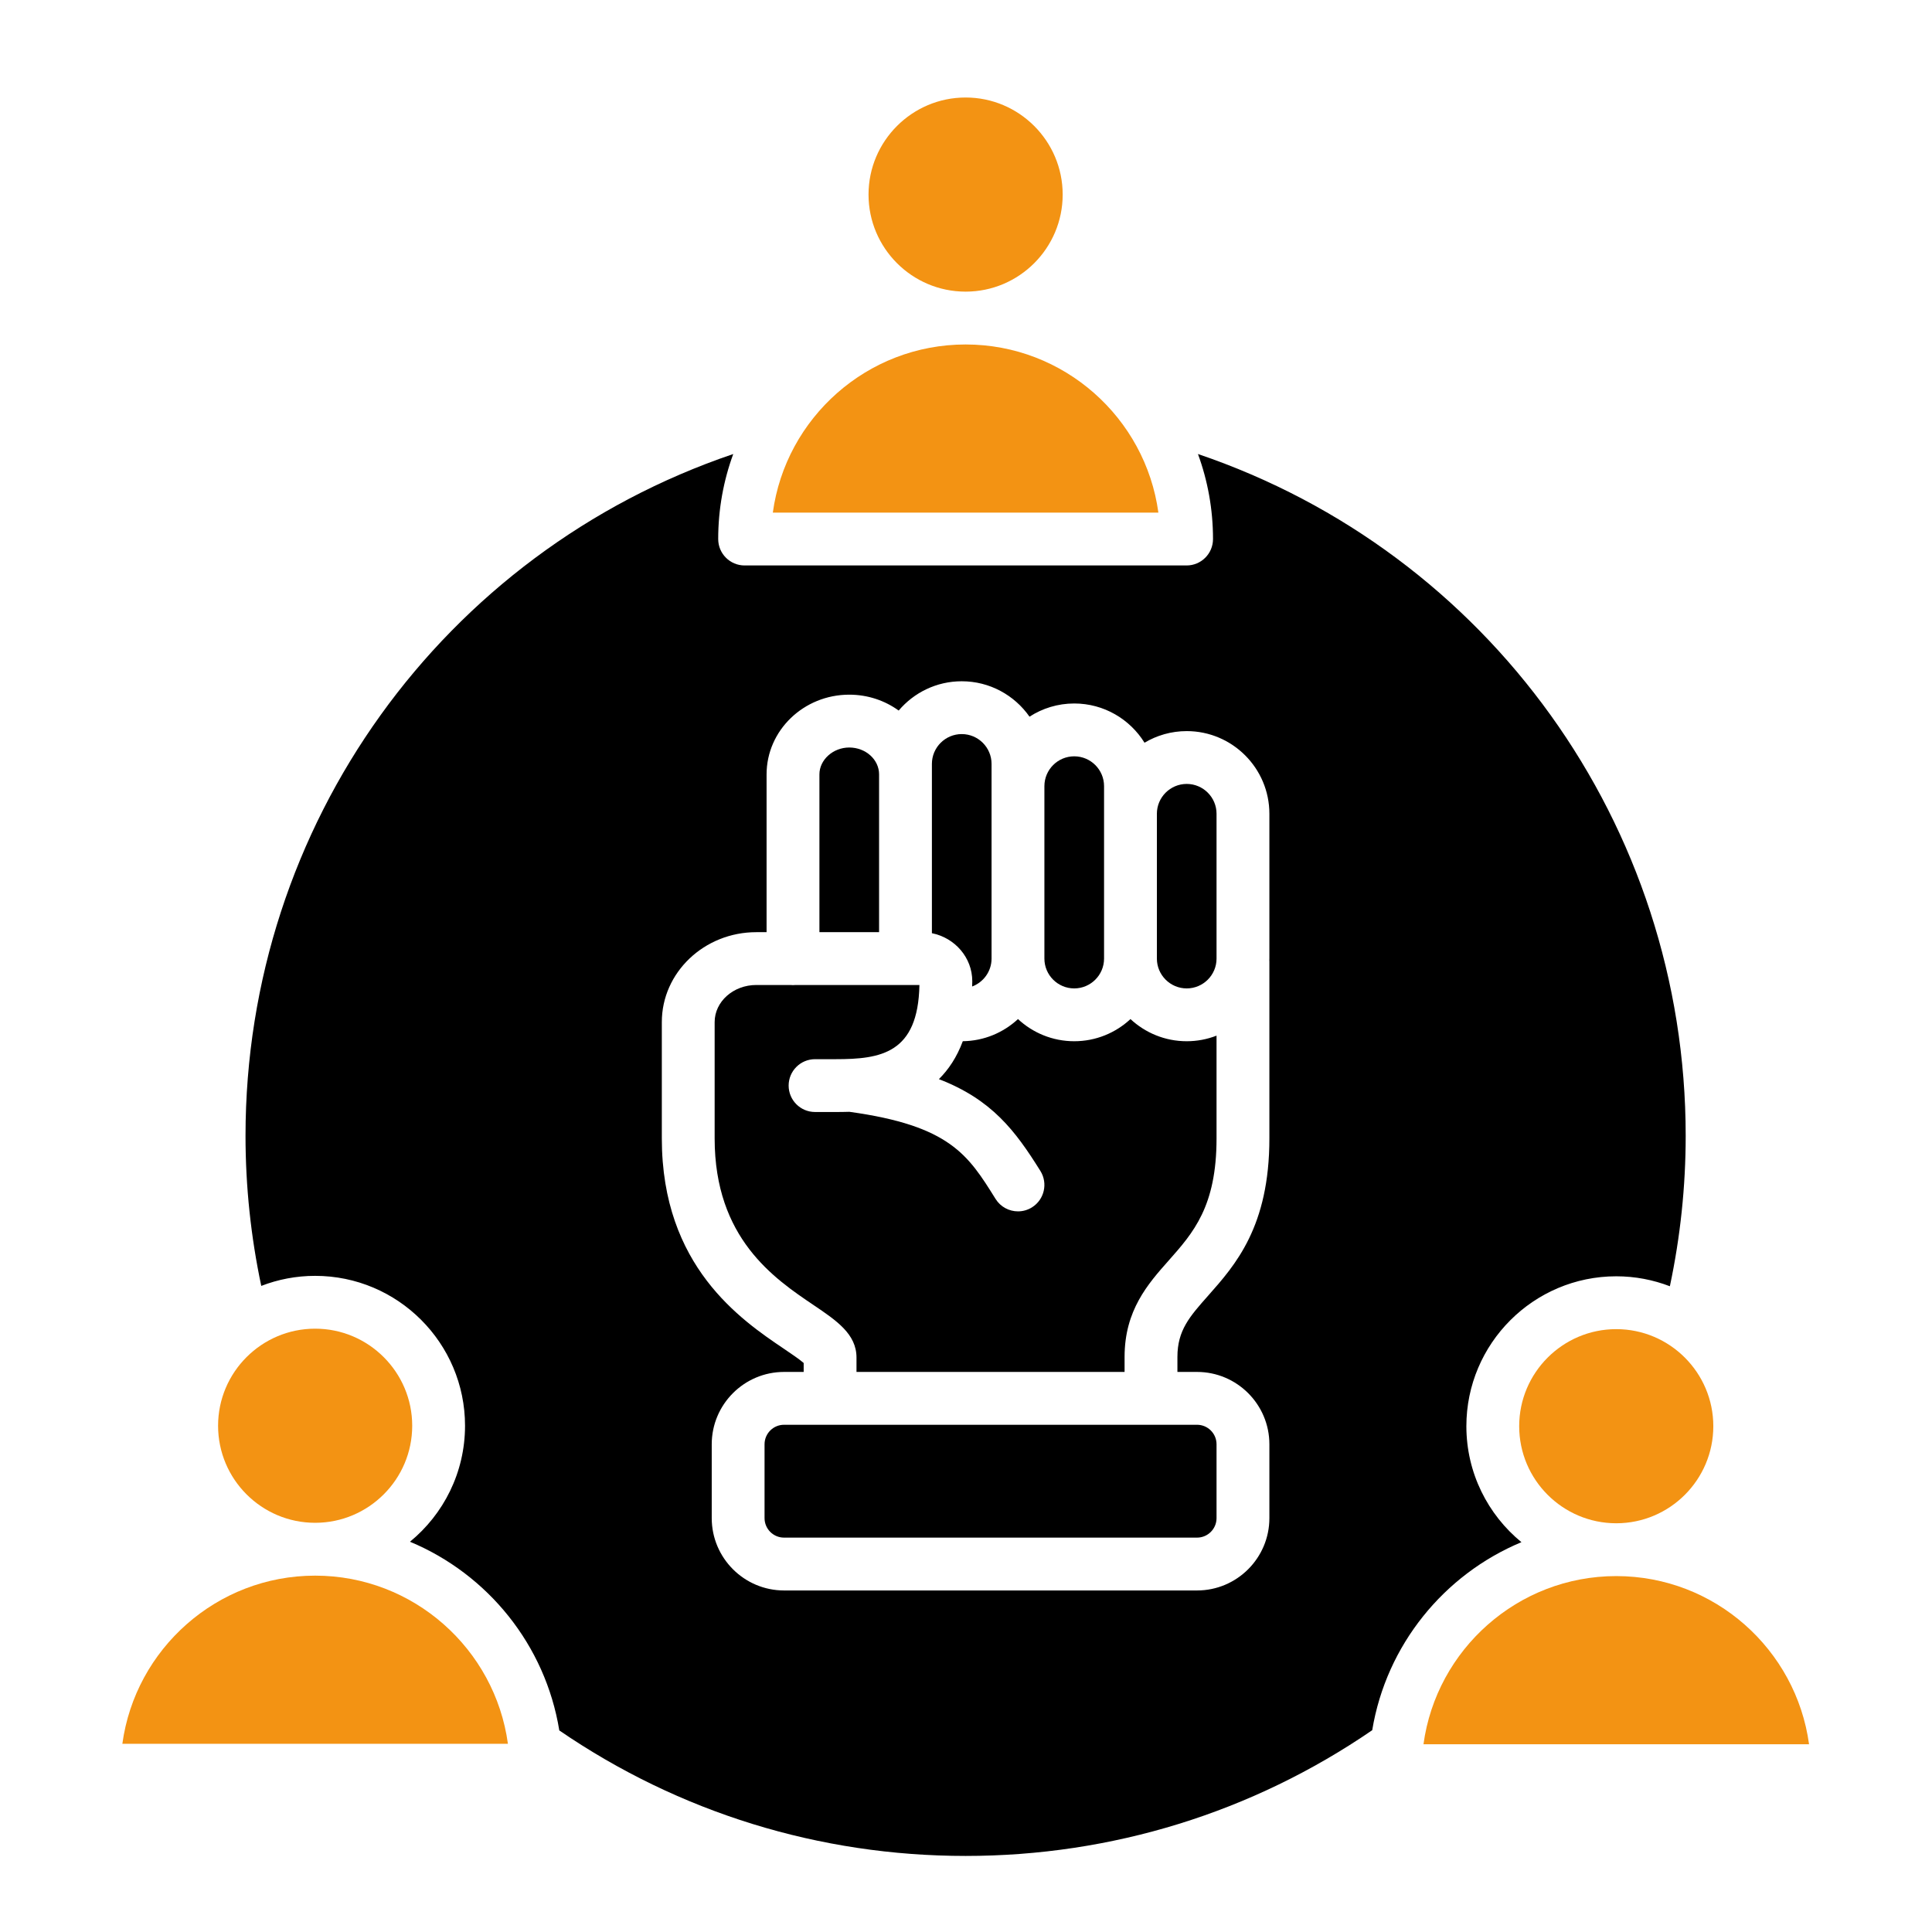
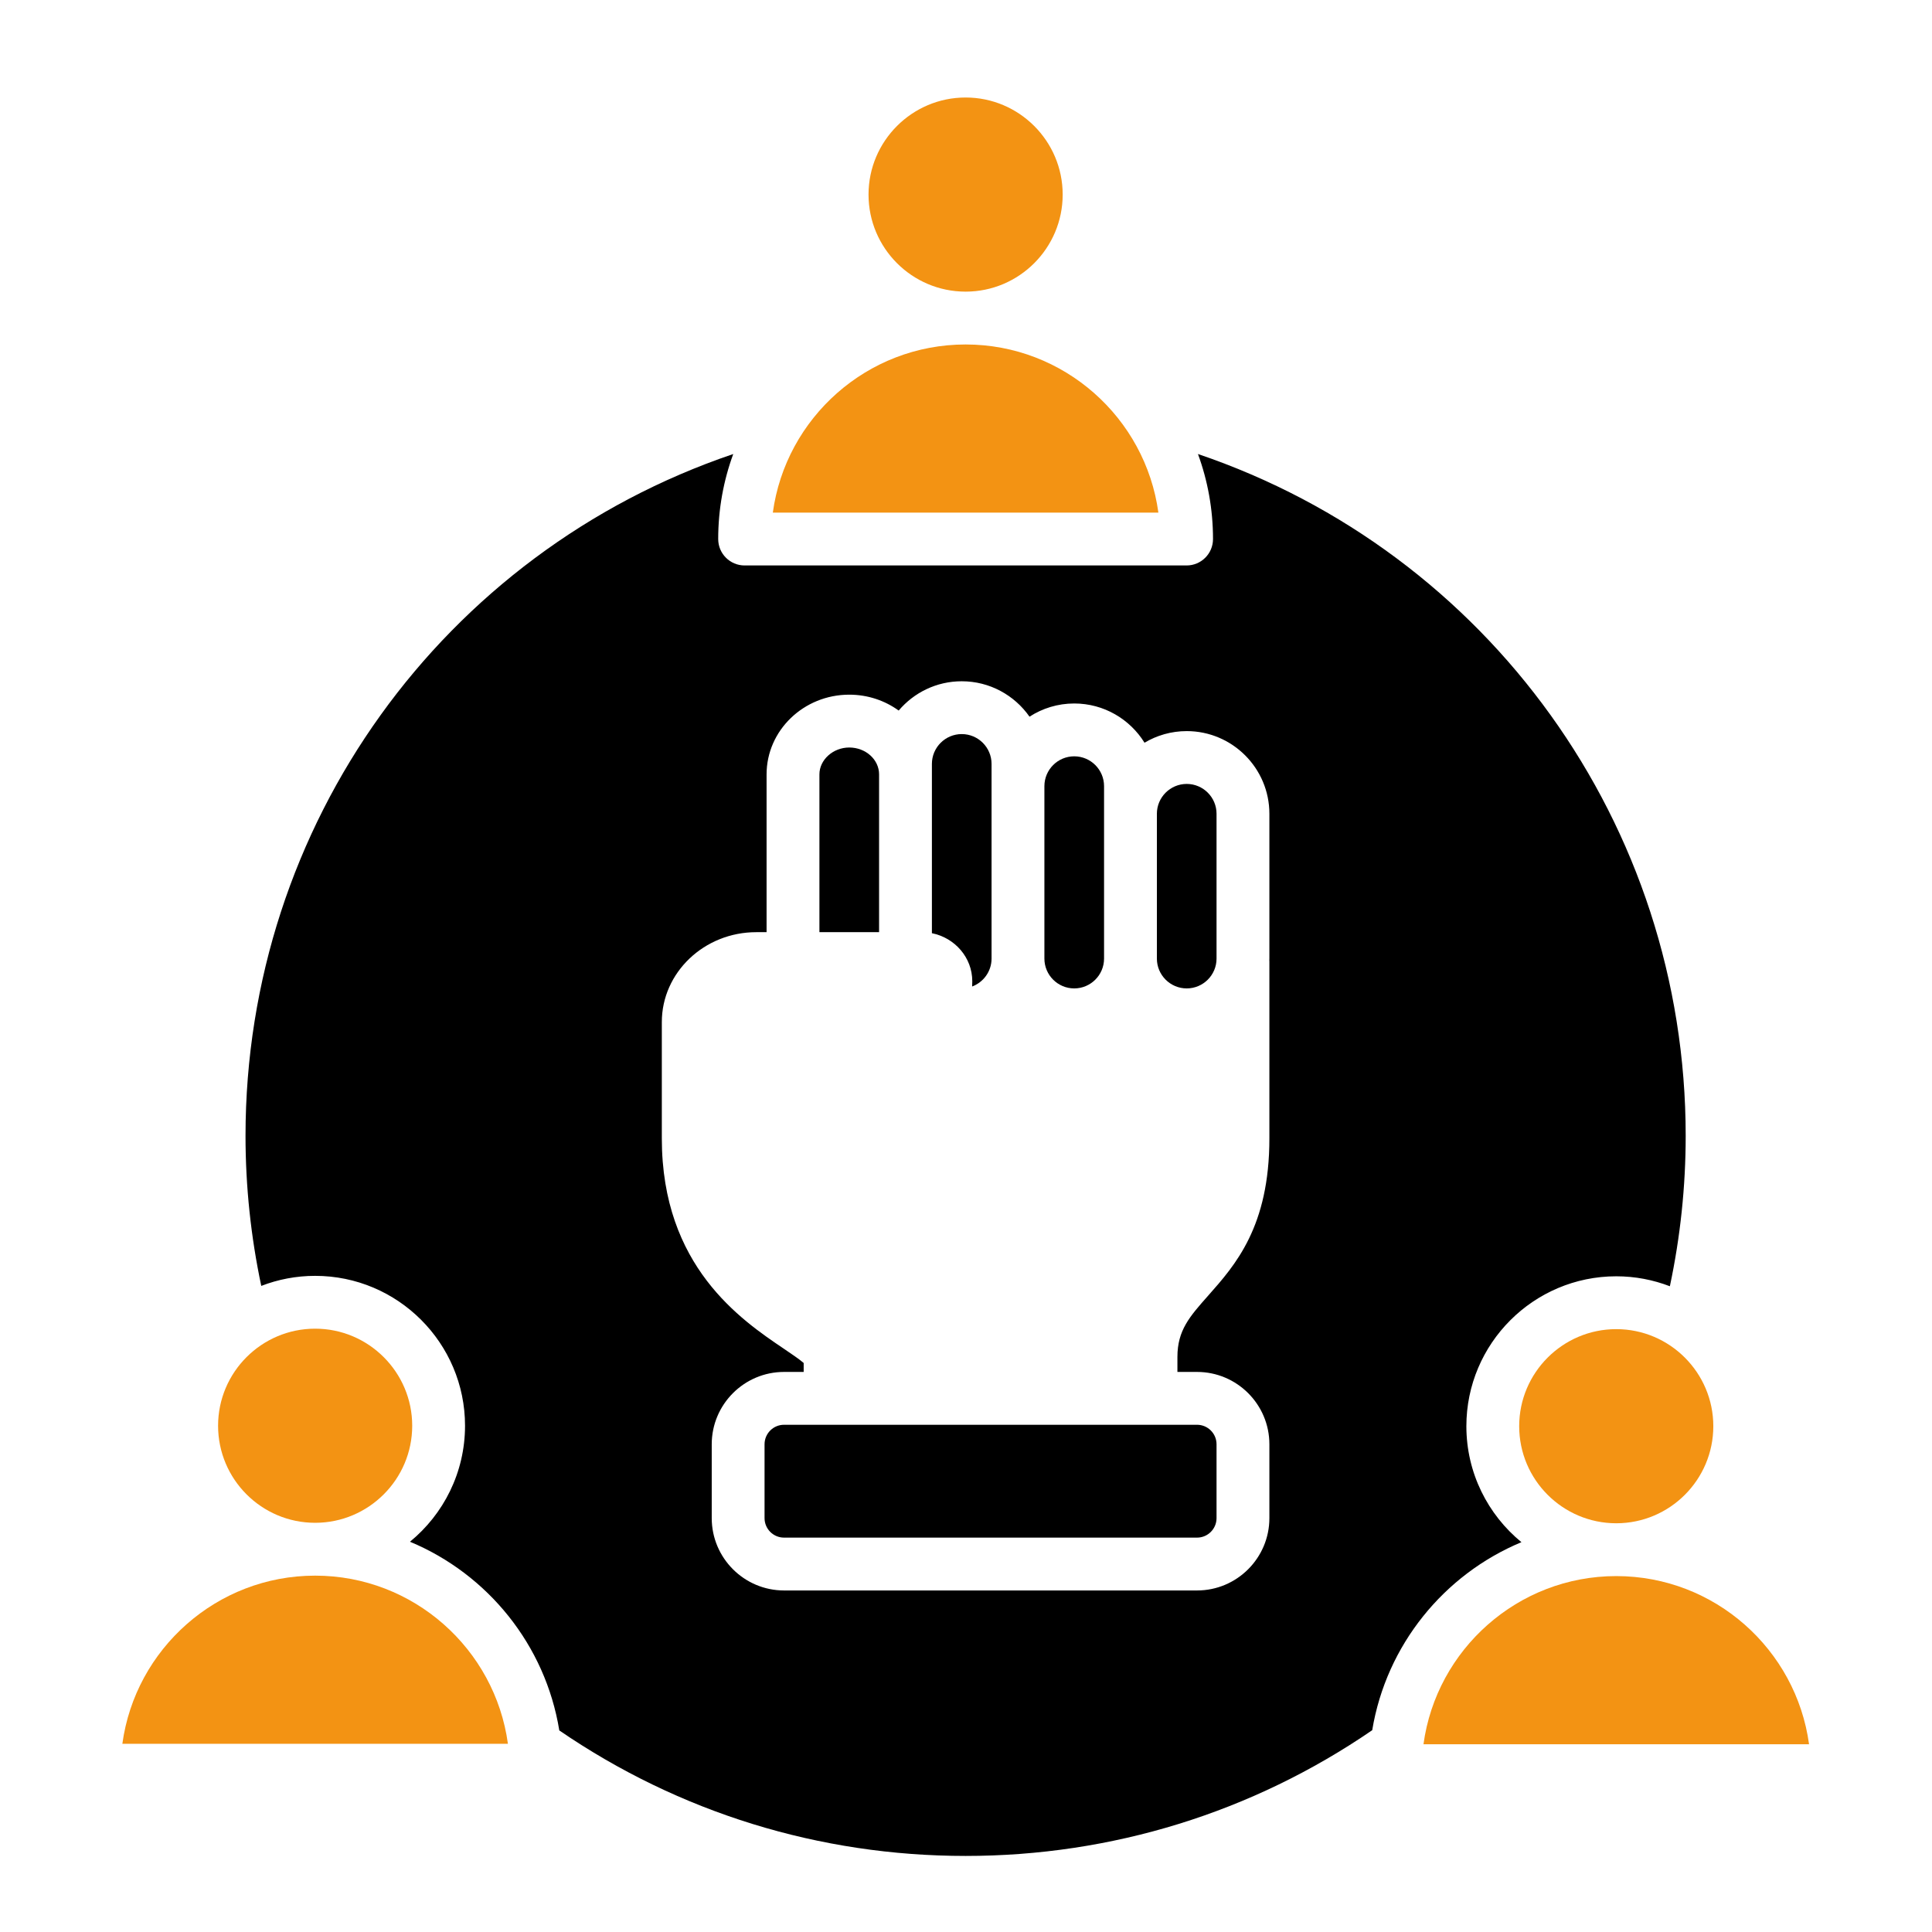
<svg xmlns="http://www.w3.org/2000/svg" width="100" height="100" viewBox="0 0 100 100" fill="none">
  <path d="M49.976 15.095H49.979H49.983C52.752 15.094 55.004 12.841 55.004 10.071C55.004 7.302 52.75 5.047 49.98 5.047C47.209 5.047 44.955 7.301 44.955 10.071C44.955 12.842 47.207 15.093 49.976 15.095H49.976Z" fill="#F39313" />
  <path d="M49.983 17.83C49.982 17.83 49.981 17.83 49.98 17.83C49.978 17.83 49.977 17.83 49.976 17.83C44.888 17.832 40.67 21.626 40.001 26.534H59.958C59.289 21.626 55.071 17.832 49.983 17.83Z" fill="#F39313" />
  <path d="M83.657 68.796C80.887 68.796 78.633 71.05 78.633 73.82C78.633 76.59 80.883 78.84 83.65 78.844H83.657H83.665C86.432 78.84 88.681 76.588 88.681 73.82C88.681 71.052 86.428 68.796 83.657 68.796Z" fill="#F39313" />
  <path d="M16.308 78.82H16.311H16.316C19.084 78.818 21.336 76.565 21.336 73.796C21.336 71.028 19.082 68.772 16.312 68.772C13.541 68.772 11.288 71.026 11.288 73.796C11.288 76.567 13.539 78.818 16.308 78.82Z" fill="#F39313" />
-   <path d="M58.513 52.747C57.749 53.458 56.726 53.894 55.602 53.894C54.478 53.894 53.455 53.458 52.691 52.747C51.939 53.446 50.936 53.879 49.834 53.893C49.528 54.72 49.097 55.36 48.597 55.856C51.336 56.913 52.55 58.522 53.851 60.609C54.25 61.25 54.054 62.093 53.414 62.493C53.189 62.633 52.939 62.7 52.692 62.7C52.235 62.7 51.789 62.472 51.53 62.056C50.109 59.775 49.165 58.265 43.963 57.547C43.692 57.556 43.452 57.557 43.258 57.557H42.187C41.432 57.557 40.82 56.945 40.82 56.19C40.82 55.435 41.432 54.823 42.187 54.823H43.258C45.587 54.823 47.522 54.53 47.589 50.983H41.188C41.141 50.988 41.094 50.99 41.046 50.99C40.997 50.99 40.95 50.988 40.903 50.983H39.145C37.957 50.983 36.99 51.844 36.99 52.903V58.925C36.99 64.094 40.07 66.173 42.107 67.548C43.301 68.354 44.332 69.05 44.332 70.267V71.011H58.208V70.233C58.208 67.82 59.418 66.454 60.486 65.25C61.762 63.81 62.968 62.45 62.968 58.925V53.605C62.489 53.791 61.968 53.894 61.424 53.894C60.3 53.894 59.277 53.458 58.513 52.747H58.513Z" fill="black" />
  <path d="M16.316 81.555C16.314 81.555 16.313 81.555 16.311 81.555C16.31 81.555 16.309 81.555 16.308 81.555C11.22 81.557 7.002 85.351 6.333 90.259H26.29C25.621 85.351 21.403 81.557 16.316 81.555Z" fill="#F39313" />
  <path d="M61.424 40.576C60.573 40.576 59.88 41.269 59.88 42.12V49.616C59.88 50.467 60.573 51.16 61.424 51.16C62.276 51.16 62.968 50.467 62.968 49.616V42.12C62.968 41.269 62.275 40.576 61.424 40.576Z" fill="black" />
  <path d="M45.501 40.081C45.501 39.314 44.808 38.691 43.957 38.691C43.12 38.691 42.413 39.327 42.413 40.081V48.248H45.501V40.081Z" fill="black" />
  <path d="M40.583 73.746H61.958C62.515 73.746 62.968 74.198 62.968 74.756V78.577C62.968 79.135 62.515 79.587 61.958 79.587H40.583C40.025 79.587 39.573 79.135 39.573 78.577V74.756C39.573 74.198 40.025 73.746 40.583 73.746Z" fill="black" />
  <path d="M55.602 51.16C56.453 51.16 57.146 50.467 57.146 49.616V40.691C57.146 39.839 56.453 39.147 55.602 39.147C54.75 39.147 54.058 39.839 54.058 40.691V49.616V49.616C54.058 50.467 54.75 51.16 55.602 51.16Z" fill="black" />
  <path d="M50.325 50.789C50.325 50.882 50.32 50.97 50.318 51.061C50.904 50.841 51.323 50.277 51.323 49.616V39.54C51.323 38.688 50.63 37.996 49.779 37.996C48.928 37.996 48.235 38.688 48.235 39.54V48.302C49.427 48.541 50.325 49.565 50.325 50.789H50.325Z" fill="black" />
  <path d="M78.749 79.823C77.011 78.399 75.899 76.237 75.899 73.82C75.899 69.542 79.379 66.061 83.657 66.061C84.635 66.061 85.57 66.245 86.432 66.576C86.973 64.029 87.251 61.419 87.251 58.791C87.251 42.679 77.017 28.588 62.006 23.5C62.51 24.873 62.785 26.355 62.785 27.901C62.785 28.656 62.173 29.268 61.418 29.268H38.541C37.786 29.268 37.174 28.656 37.174 27.901C37.174 26.355 37.449 24.873 37.953 23.5C22.942 28.588 12.708 42.679 12.708 58.791C12.708 61.412 12.985 64.016 13.523 66.558C14.389 66.223 15.329 66.038 16.312 66.038C20.59 66.038 24.07 69.518 24.07 73.796C24.07 76.214 22.958 78.376 21.22 79.8C25.242 81.475 28.231 85.144 28.949 89.567C35.156 93.818 42.414 96.063 49.979 96.063C57.544 96.063 64.815 93.814 71.026 89.555C71.754 85.149 74.738 81.494 78.749 79.823ZM65.703 49.616C65.703 49.648 65.701 49.68 65.7 49.711C65.701 49.727 65.703 49.743 65.703 49.76V58.925C65.703 63.488 63.945 65.471 62.533 67.064C61.576 68.144 60.943 68.857 60.943 70.233V71.011H61.958C64.023 71.011 65.703 72.691 65.703 74.756V78.577C65.703 80.642 64.023 82.322 61.958 82.322H40.583C38.519 82.322 36.839 80.642 36.839 78.577V74.756C36.839 72.691 38.519 71.011 40.583 71.011H41.598V70.548C41.38 70.356 40.926 70.049 40.578 69.814C38.368 68.323 34.256 65.547 34.256 58.925V52.903C34.256 50.337 36.449 48.249 39.145 48.249H39.678V40.081C39.678 37.806 41.598 35.956 43.957 35.956C44.916 35.956 45.802 36.262 46.516 36.778C47.301 35.851 48.472 35.262 49.779 35.262C51.23 35.262 52.513 35.988 53.287 37.095C53.955 36.664 54.749 36.412 55.602 36.412C57.137 36.412 58.485 37.225 59.24 38.443C59.88 38.062 60.627 37.842 61.424 37.842C63.783 37.842 65.703 39.761 65.703 42.12V49.616Z" fill="black" />
-   <path d="M83.665 81.578C83.663 81.578 83.66 81.578 83.657 81.578C83.655 81.578 83.652 81.578 83.65 81.578C78.564 81.582 74.347 85.376 73.679 90.282H93.636C92.967 85.376 88.752 81.582 83.665 81.578H83.665Z" fill="#F39313" />
+   <path d="M83.665 81.578C83.663 81.578 83.66 81.578 83.657 81.578C83.655 81.578 83.652 81.578 83.65 81.578C78.564 81.582 74.347 85.376 73.679 90.282H93.636C92.967 85.376 88.752 81.582 83.665 81.578H83.665" fill="#F39313" />
</svg>